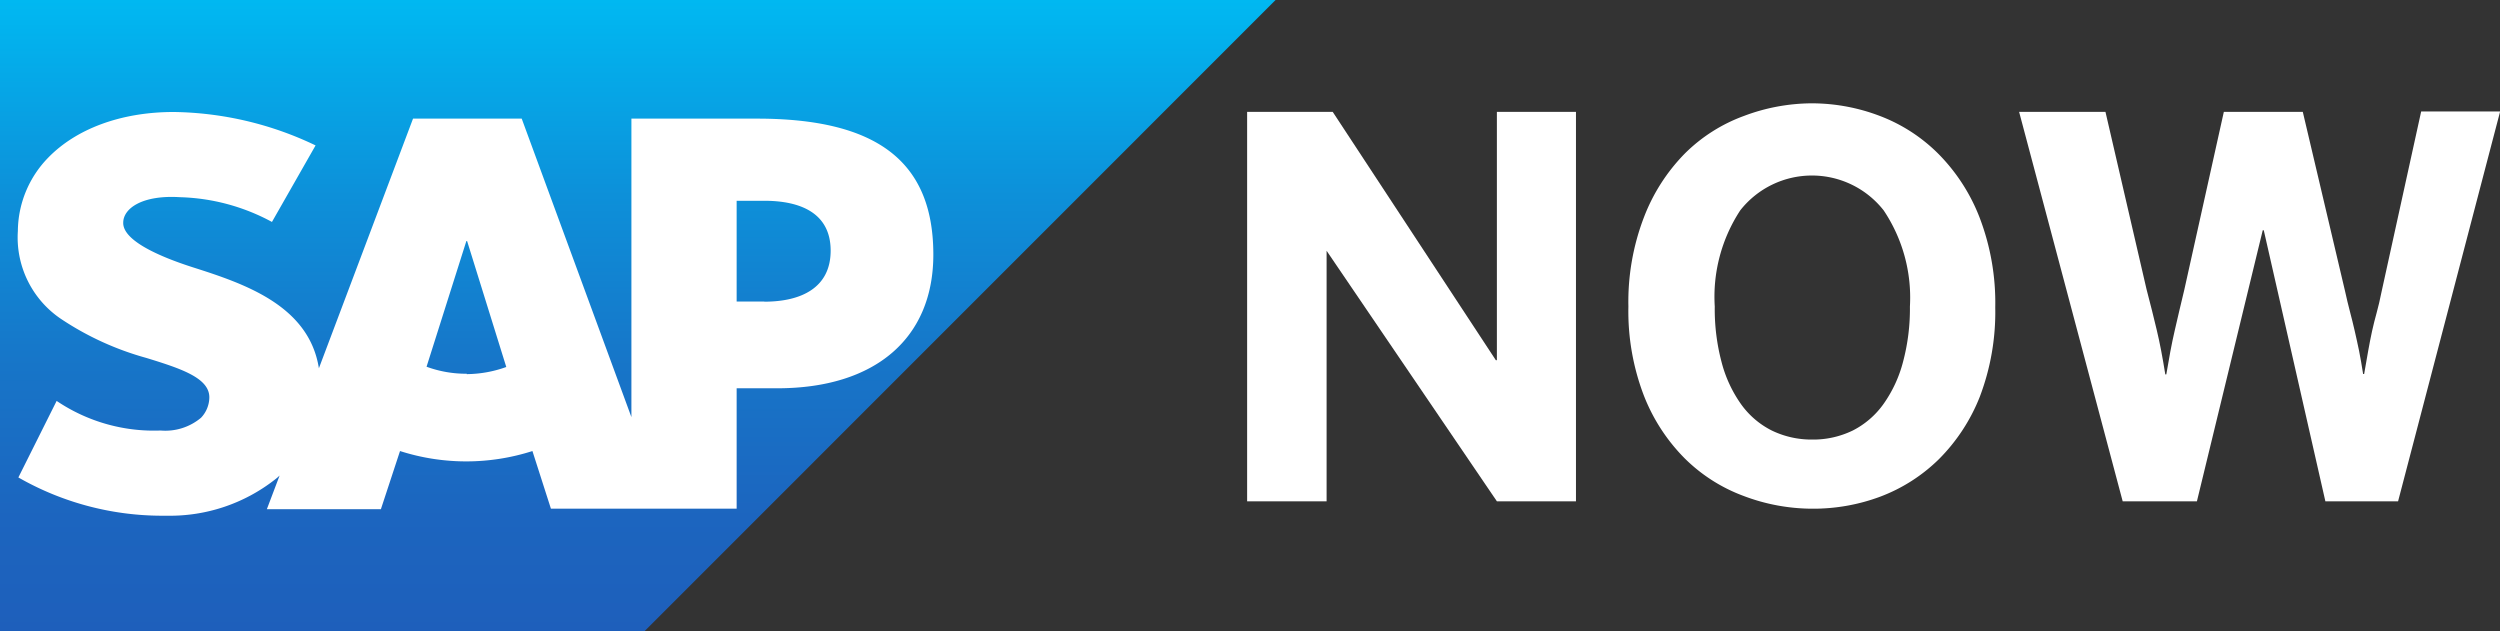
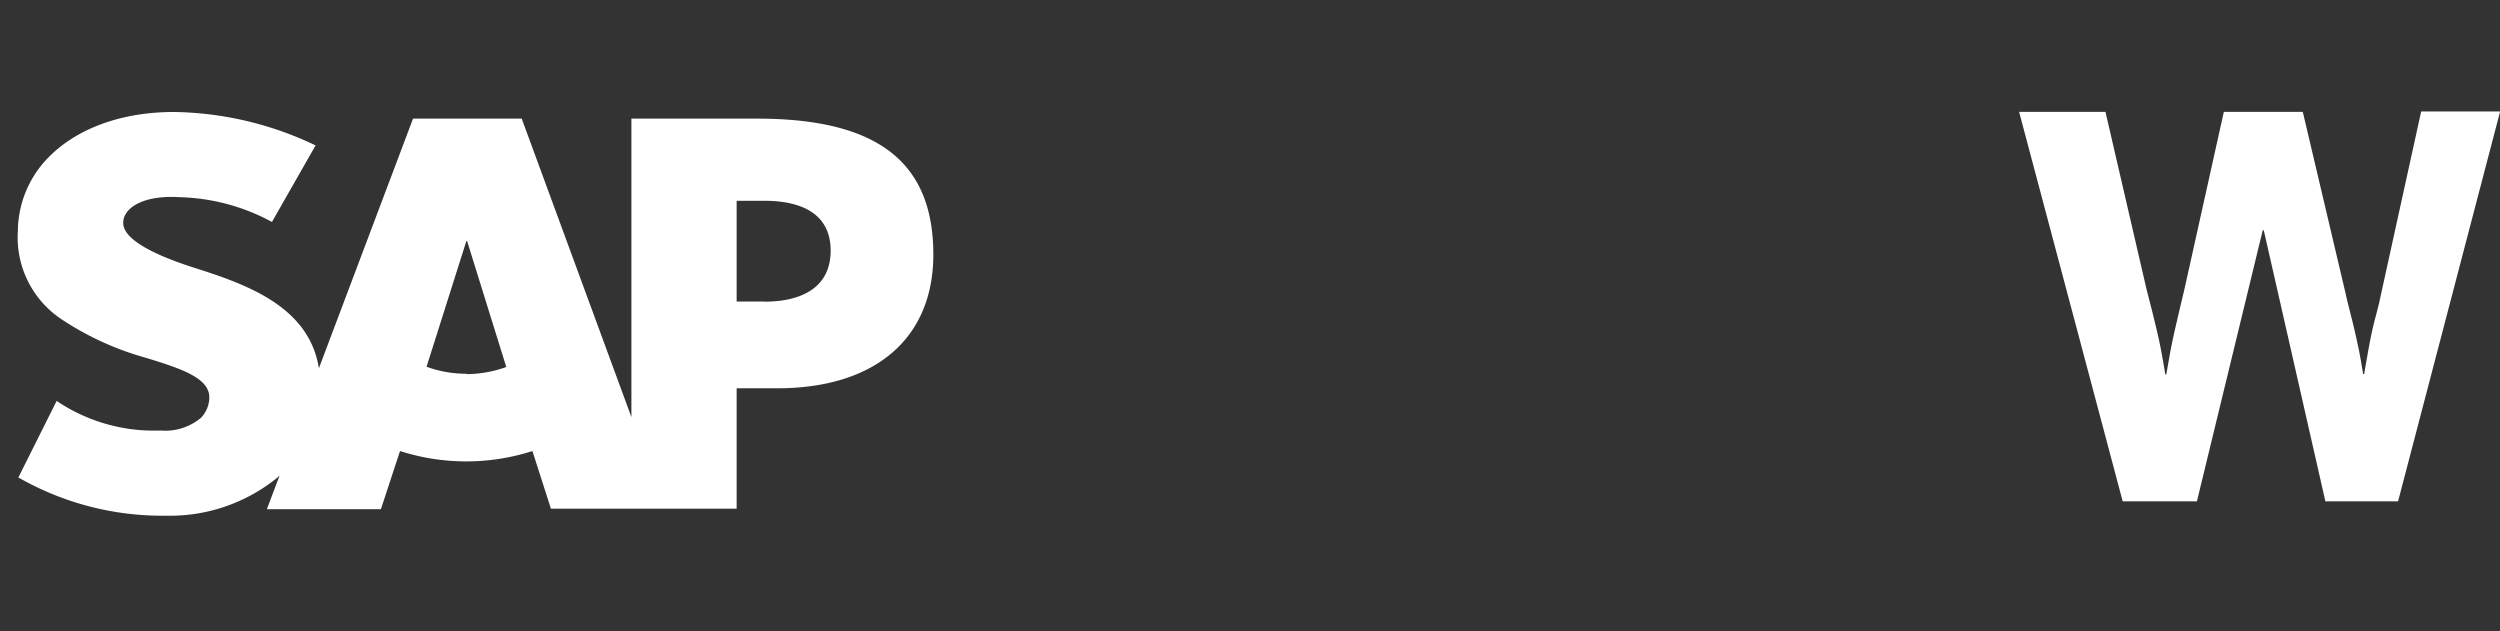
<svg xmlns="http://www.w3.org/2000/svg" viewBox="0 0 195.99 49.47">
  <rect x="0" y="0" width="195.99" height="49.47" fill="#333333" stroke="none" />
  <defs>
    <style>.cls-1,.cls-3{fill:#fff;}.cls-2,.cls-3{fill-rule:evenodd;}.cls-2{fill:url(#linear-gradient);}</style>
    <linearGradient id="linear-gradient" x1="50" x2="50" y2="49.47" gradientUnits="userSpaceOnUse">
      <stop offset="0" stop-color="#00b8f1" />
      <stop offset="0.02" stop-color="#01b6f0" />
      <stop offset="0.31" stop-color="#0d90d9" />
      <stop offset="0.58" stop-color="#1775c8" />
      <stop offset="0.82" stop-color="#1c65bf" />
      <stop offset="1" stop-color="#1e5fbb" />
    </linearGradient>
  </defs>
  <g id="레이어_2" data-name="레이어 2">
    <g id="logo">
-       <path class="cls-1" d="M97.77,39.3V8.77h6.71l12.79,19.47h.08V8.77h6.2V39.3h-6.2L104,19.66H104V39.3Z" />
-       <path class="cls-1" d="M142.06,39.88a15.23,15.23,0,0,1-5.37-1,12.91,12.91,0,0,1-4.6-2.93,14.39,14.39,0,0,1-3.21-4.92,18.48,18.48,0,0,1-1.22-7,18.48,18.48,0,0,1,1.22-7,14.52,14.52,0,0,1,3.21-5,12.77,12.77,0,0,1,4.6-2.93,15.22,15.22,0,0,1,5.37-1,15,15,0,0,1,5.34,1A13,13,0,0,1,152,12.1a14.52,14.52,0,0,1,3.21,5,18.68,18.68,0,0,1,1.21,7,18.68,18.68,0,0,1-1.21,7A14.39,14.39,0,0,1,152,36a13.19,13.19,0,0,1-4.58,2.93A15,15,0,0,1,142.06,39.88Zm0-5.42a7.09,7.09,0,0,0,3.19-.71,6.65,6.65,0,0,0,2.41-2.08,10.07,10.07,0,0,0,1.53-3.3,16.16,16.16,0,0,0,.54-4.34,12.28,12.28,0,0,0-2.06-7.54,7.15,7.15,0,0,0-11.24,0,12.35,12.35,0,0,0-2,7.54,16.18,16.18,0,0,0,.53,4.34,10.06,10.06,0,0,0,1.52,3.3,6.6,6.6,0,0,0,2.42,2.08A7.13,7.13,0,0,0,142.06,34.46Z" />
      <path class="cls-1" d="M166.41,39.3,158.29,8.77h6.77l3.22,13.91c.3,1.13.56,2.19.8,3.19s.46,2.16.67,3.48h.08c.21-1.26.42-2.41.66-3.44s.48-2.09.75-3.19l3.1-13.95h6.19l3.3,14c.13.61.27,1.16.4,1.67s.26,1,.37,1.5.23,1,.34,1.55.21,1.14.32,1.83h.08c.12-.69.23-1.3.32-1.83s.2-1.05.3-1.53.23-.95.36-1.44.26-1,.39-1.67l3.1-14.11H196L188,39.3H182.3l-4.83-21.25h-.08L172.23,39.3Z" />
-       <polyline class="cls-2" points="0 49.47 50.54 49.47 100 0 0 0 0 49.47" />
      <path class="cls-3" d="M59.35,9.3H49.5V32.7L40.9,9.3H32.38L25,28.87c-.78-4.94-5.88-6.64-9.9-7.92-2.65-.85-5.47-2.1-5.44-3.49,0-1.13,1.51-2.19,4.46-2a16,16,0,0,1,7.2,1.94l3.42-6A26.47,26.47,0,0,0,13.62,8.78h0c-4.19,0-7.68,1.35-9.85,3.59A8.32,8.32,0,0,0,1.4,18.11,7.7,7.7,0,0,0,4.78,25a23.1,23.1,0,0,0,6.69,3.06c2.73.84,5,1.58,4.94,3.15a2.35,2.35,0,0,1-.65,1.54,4.35,4.35,0,0,1-3.17,1,13.63,13.63,0,0,1-8.15-2.32l-3,6a22.69,22.69,0,0,0,11.14,3h.51a13.36,13.36,0,0,0,8.47-2.84,3.65,3.65,0,0,0,.36-.31l-1,2.64h8.94l1.5-4.56a17,17,0,0,0,10.38,0l1.45,4.52H57.75V30.44h3.18c7.69,0,12.24-3.92,12.24-10.48C73.17,12.66,68.75,9.3,59.35,9.3Zm-22.76,20a9,9,0,0,1-3.15-.55l3.12-9.85h.06l3.07,9.87A9.29,9.29,0,0,1,36.59,29.33Zm23.33-5.66H57.75V15.74h2.17c2.89,0,5.2,1,5.2,3.91s-2.31,4-5.2,4" />
    </g>
  </g>
</svg>